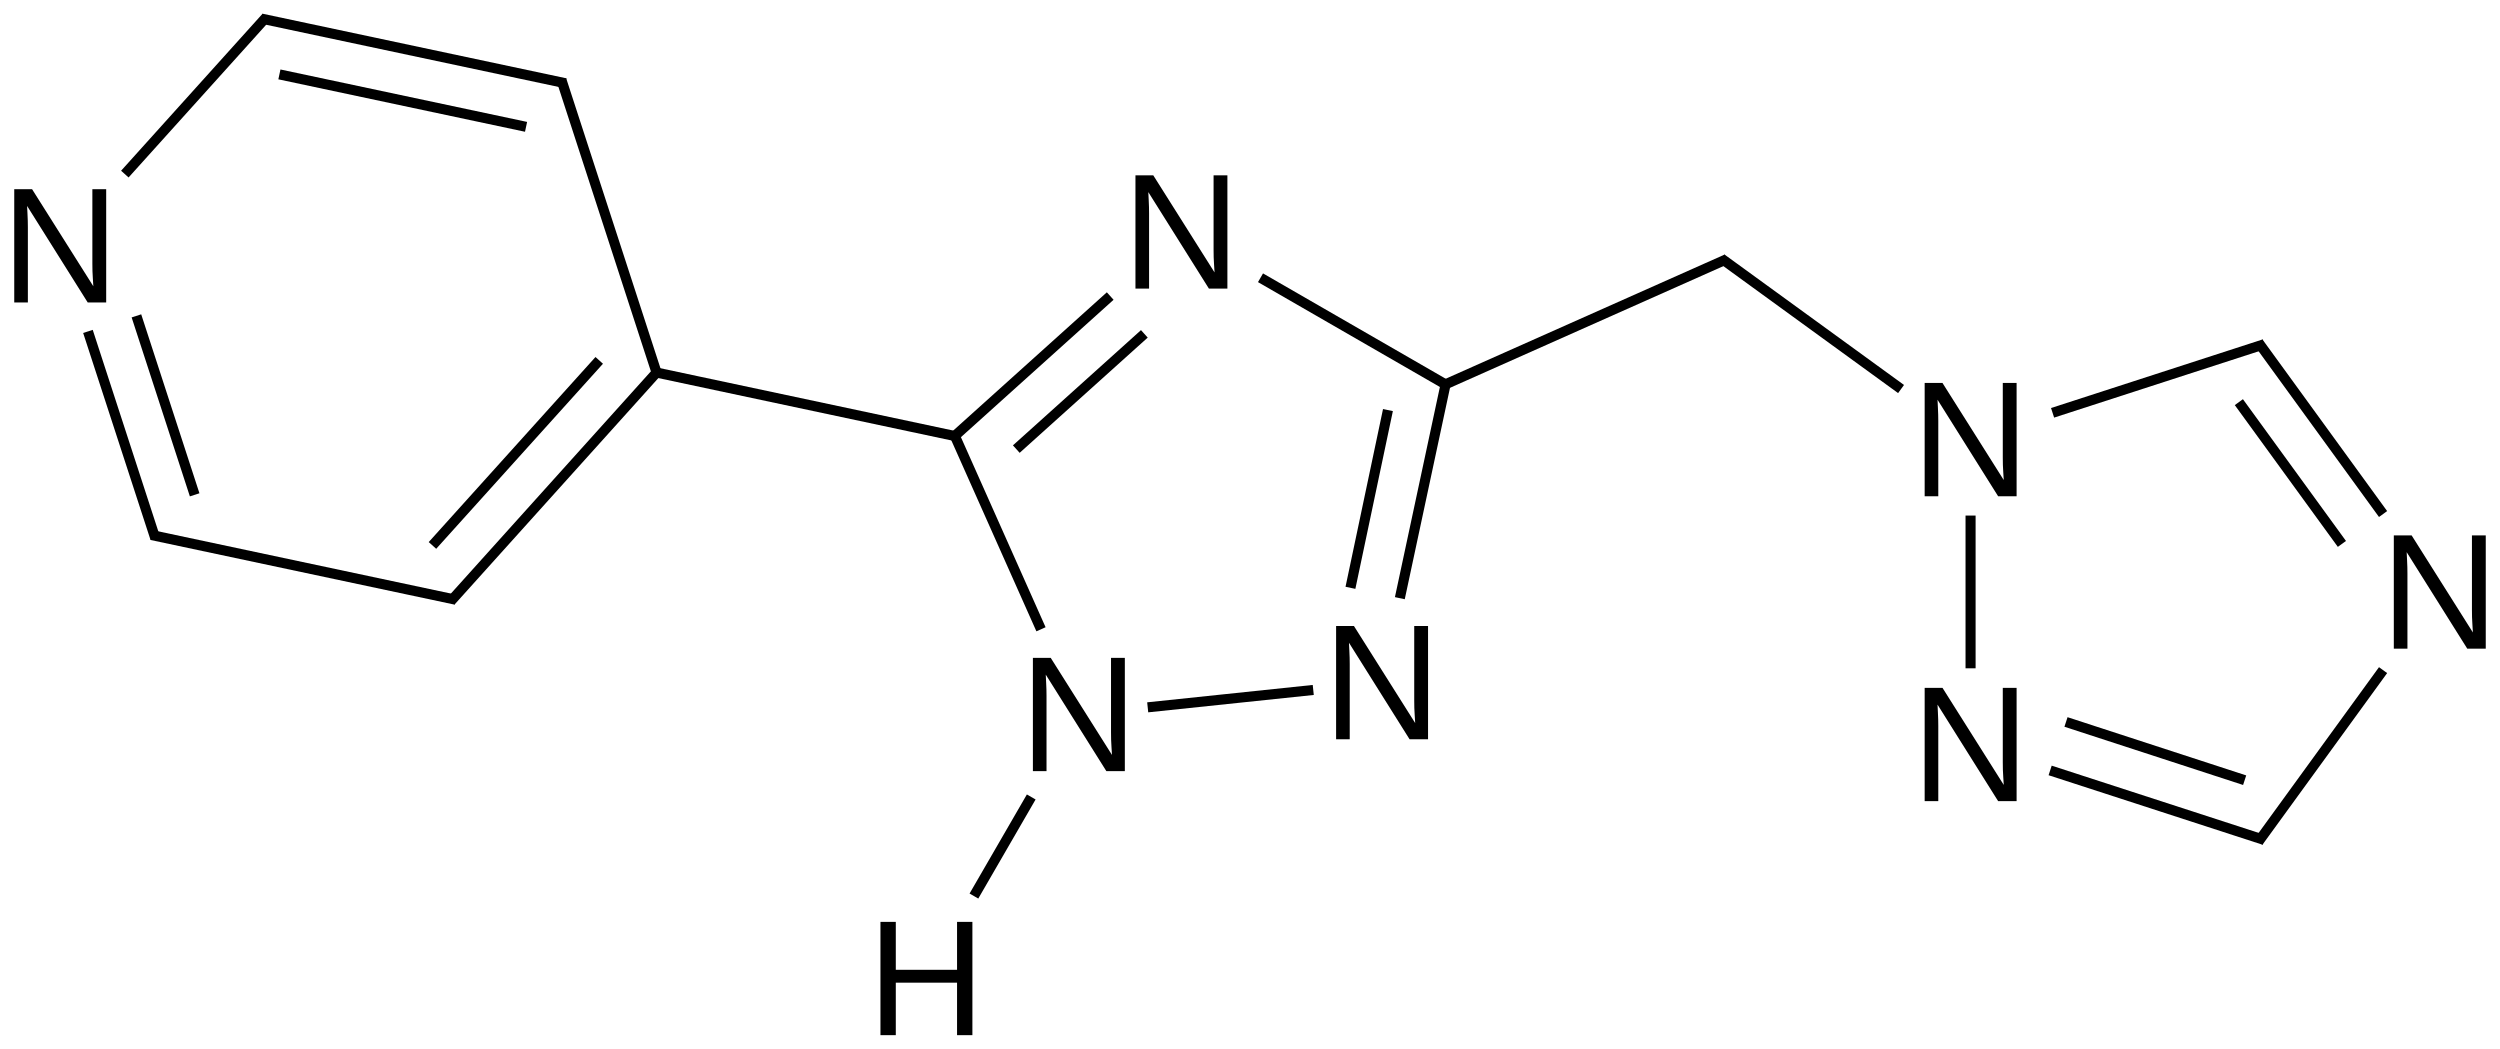
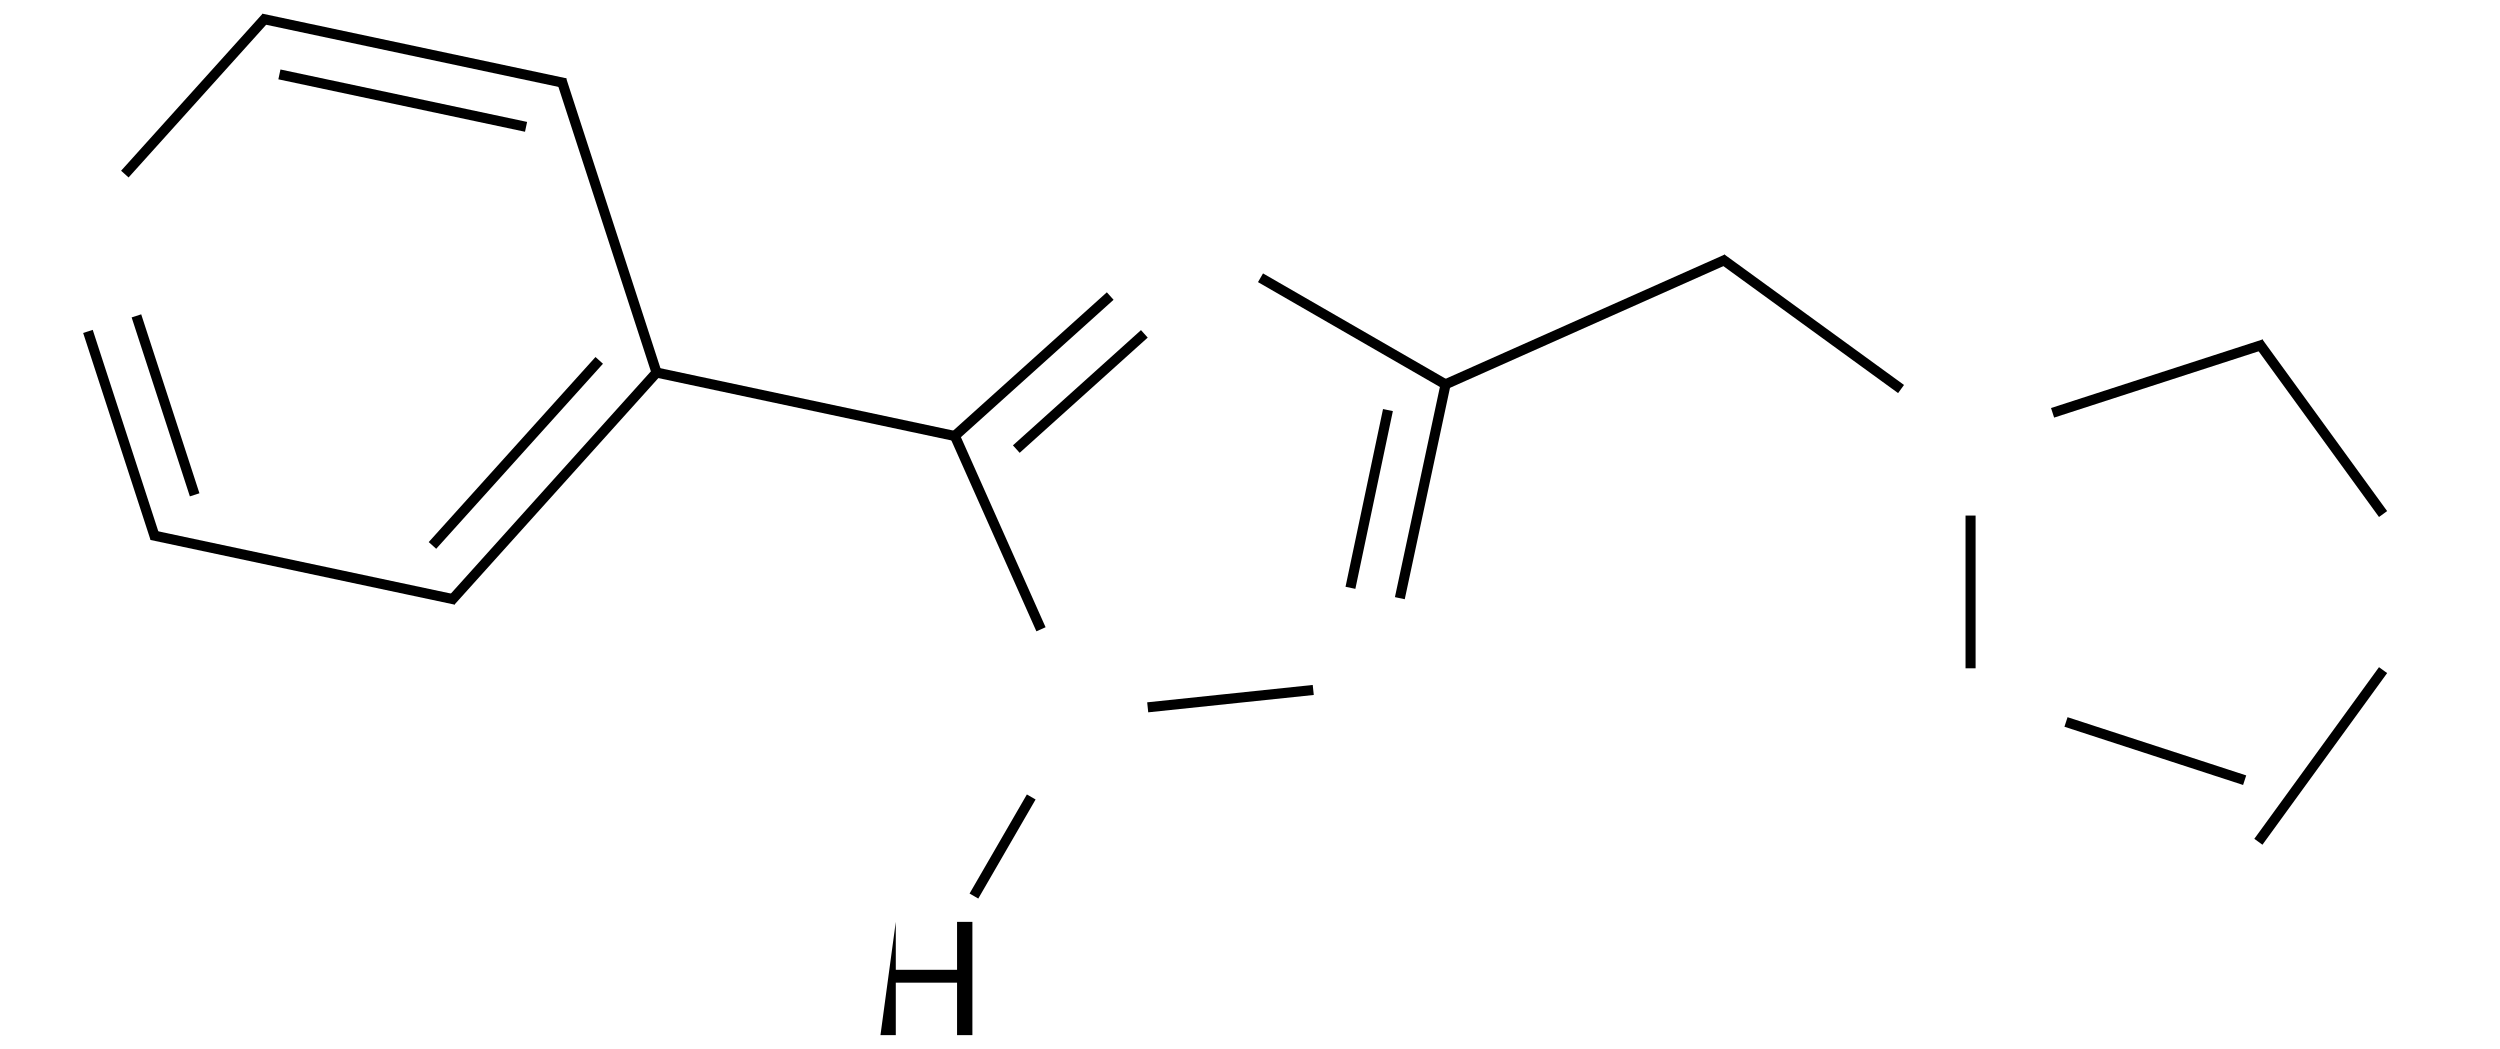
<svg xmlns="http://www.w3.org/2000/svg" xmlns:xlink="http://www.w3.org/1999/xlink" width="410pt" height="172pt" viewBox="0 0 410 172" version="1.1">
  <defs>
    <g>
      <symbol overflow="visible" id="glyph0-0">
-         <path style="stroke:none;" d="M 14.266 0 L 4.328 -15.828 C 4.336 -15.391 4.359 -14.961 4.391 -14.547 C 4.41 -14.18 4.426 -13.793 4.438 -13.391 C 4.445 -12.992 4.453 -12.645 4.453 -12.344 L 4.453 0 L 2.219 0 L 2.219 -18.578 L 5.141 -18.578 L 15.188 -2.656 C 15.156 -3.082 15.129 -3.508 15.109 -3.938 C 15.086 -4.309 15.066 -4.711 15.047 -5.141 C 15.035 -5.574 15.031 -5.992 15.031 -6.391 L 15.031 -18.578 L 17.297 -18.578 L 17.297 0 Z M 14.266 0 " />
-       </symbol>
+         </symbol>
      <symbol overflow="visible" id="glyph0-1">
-         <path style="stroke:none;" d="M 14.781 0 L 14.781 -8.609 L 4.734 -8.609 L 4.734 0 L 2.219 0 L 2.219 -18.578 L 4.734 -18.578 L 4.734 -10.719 L 14.781 -10.719 L 14.781 -18.578 L 17.297 -18.578 L 17.297 0 Z M 14.781 0 " />
+         <path style="stroke:none;" d="M 14.781 0 L 14.781 -8.609 L 4.734 -8.609 L 4.734 0 L 2.219 0 L 4.734 -18.578 L 4.734 -10.719 L 14.781 -10.719 L 14.781 -18.578 L 17.297 -18.578 L 17.297 0 Z M 14.781 0 " />
      </symbol>
    </g>
  </defs>
  <g id="surface125211">
    <g style="fill:rgb(0%,0%,0%);fill-opacity:1;">
      <use xlink:href="#glyph0-0" x="0.117" y="49.602" />
    </g>
    <g style="fill:rgb(0%,0%,0%);fill-opacity:1;">
      <use xlink:href="#glyph0-0" x="183.996" y="47.332" />
    </g>
    <g style="fill:rgb(0%,0%,0%);fill-opacity:1;">
      <use xlink:href="#glyph0-0" x="216.902" y="121.238" />
    </g>
    <g style="fill:rgb(0%,0%,0%);fill-opacity:1;">
      <use xlink:href="#glyph0-0" x="167.176" y="126.465" />
    </g>
    <g style="fill:rgb(0%,0%,0%);fill-opacity:1;">
      <use xlink:href="#glyph0-0" x="390.367" y="106.383" />
    </g>
    <g style="fill:rgb(0%,0%,0%);fill-opacity:1;">
      <use xlink:href="#glyph0-0" x="313.426" y="131.383" />
    </g>
    <g style="fill:rgb(0%,0%,0%);fill-opacity:1;">
      <use xlink:href="#glyph0-0" x="313.426" y="81.383" />
    </g>
    <g style="fill:rgb(0%,0%,0%);fill-opacity:1;">
      <use xlink:href="#glyph0-1" x="142.176" y="169.766" />
    </g>
    <path style="fill:none;stroke-width:0.033;stroke-linecap:butt;stroke-linejoin:miter;stroke:rgb(0%,0%,0%);stroke-opacity:1;stroke-miterlimit:10;" d="M 0.66 -0.002 L 1.657 0.21 " transform="matrix(50,0,0,50,9.873,3.152)" />
    <path style="fill:none;stroke-width:0.033;stroke-linecap:butt;stroke-linejoin:miter;stroke:rgb(0%,0%,0%);stroke-opacity:1;stroke-miterlimit:10;" d="M 0.719 0.181 L 1.528 0.353 " transform="matrix(50,0,0,50,9.873,3.152)" />
    <path style="fill:none;stroke-width:0.033;stroke-linecap:butt;stroke-linejoin:miter;stroke:rgb(0%,0%,0%);stroke-opacity:1;stroke-miterlimit:10;" d="M 0.676 -0.007 L 0.212 0.508 " transform="matrix(50,0,0,50,9.873,3.152)" />
    <path style="fill:none;stroke-width:0.033;stroke-linecap:butt;stroke-linejoin:miter;stroke:rgb(0%,0%,0%);stroke-opacity:1;stroke-miterlimit:10;" d="M 1.644 0.199 L 1.959 1.168 " transform="matrix(50,0,0,50,9.873,3.152)" />
    <path style="fill:none;stroke-width:0.033;stroke-linecap:butt;stroke-linejoin:miter;stroke:rgb(0%,0%,0%);stroke-opacity:1;stroke-miterlimit:10;" d="M 1.956 1.159 L 1.281 1.909 " transform="matrix(50,0,0,50,9.873,3.152)" />
    <path style="fill:none;stroke-width:0.033;stroke-linecap:butt;stroke-linejoin:miter;stroke:rgb(0%,0%,0%);stroke-opacity:1;stroke-miterlimit:10;" d="M 1.768 1.119 L 1.221 1.726 " transform="matrix(50,0,0,50,9.873,3.152)" />
    <path style="fill:none;stroke-width:0.033;stroke-linecap:butt;stroke-linejoin:miter;stroke:rgb(0%,0%,0%);stroke-opacity:1;stroke-miterlimit:10;" d="M 1.947 1.157 L 2.943 1.369 " transform="matrix(50,0,0,50,9.873,3.152)" />
    <path style="fill:none;stroke-width:0.033;stroke-linecap:butt;stroke-linejoin:miter;stroke:rgb(0%,0%,0%);stroke-opacity:1;stroke-miterlimit:10;" d="M 1.297 1.904 L 0.3 1.692 " transform="matrix(50,0,0,50,9.873,3.152)" />
    <path style="fill:none;stroke-width:0.033;stroke-linecap:butt;stroke-linejoin:miter;stroke:rgb(0%,0%,0%);stroke-opacity:1;stroke-miterlimit:10;" d="M 0.312 1.703 L 0.091 1.024 " transform="matrix(50,0,0,50,9.873,3.152)" />
    <path style="fill:none;stroke-width:0.033;stroke-linecap:butt;stroke-linejoin:miter;stroke:rgb(0%,0%,0%);stroke-opacity:1;stroke-miterlimit:10;" d="M 0.441 1.56 L 0.25 0.973 " transform="matrix(50,0,0,50,9.873,3.152)" />
    <path style="fill:none;stroke-width:0.033;stroke-linecap:butt;stroke-linejoin:miter;stroke:rgb(0%,0%,0%);stroke-opacity:1;stroke-miterlimit:10;" d="M 3.937 0.848 L 4.551 1.202 " transform="matrix(50,0,0,50,9.873,3.152)" />
    <path style="fill:none;stroke-width:0.033;stroke-linecap:butt;stroke-linejoin:miter;stroke:rgb(0%,0%,0%);stroke-opacity:1;stroke-miterlimit:10;" d="M 3.444 0.908 L 2.934 1.367 " transform="matrix(50,0,0,50,9.873,3.152)" />
    <path style="fill:none;stroke-width:0.033;stroke-linecap:butt;stroke-linejoin:miter;stroke:rgb(0%,0%,0%);stroke-opacity:1;stroke-miterlimit:10;" d="M 3.556 1.032 L 3.136 1.41 " transform="matrix(50,0,0,50,9.873,3.152)" />
    <path style="fill:none;stroke-width:0.033;stroke-linecap:butt;stroke-linejoin:miter;stroke:rgb(0%,0%,0%);stroke-opacity:1;stroke-miterlimit:10;" d="M 4.544 1.198 L 4.394 1.899 " transform="matrix(50,0,0,50,9.873,3.152)" />
    <path style="fill:none;stroke-width:0.033;stroke-linecap:butt;stroke-linejoin:miter;stroke:rgb(0%,0%,0%);stroke-opacity:1;stroke-miterlimit:10;" d="M 4.355 1.282 L 4.232 1.865 " transform="matrix(50,0,0,50,9.873,3.152)" />
    <path style="fill:none;stroke-width:0.033;stroke-linecap:butt;stroke-linejoin:miter;stroke:rgb(0%,0%,0%);stroke-opacity:1;stroke-miterlimit:10;" d="M 4.536 1.201 L 5.466 0.787 " transform="matrix(50,0,0,50,9.873,3.152)" />
    <path style="fill:none;stroke-width:0.033;stroke-linecap:butt;stroke-linejoin:miter;stroke:rgb(0%,0%,0%);stroke-opacity:1;stroke-miterlimit:10;" d="M 4.11 2.2 L 3.567 2.257 " transform="matrix(50,0,0,50,9.873,3.152)" />
    <path style="fill:none;stroke-width:0.033;stroke-linecap:butt;stroke-linejoin:miter;stroke:rgb(0%,0%,0%);stroke-opacity:1;stroke-miterlimit:10;" d="M 3.217 2.001 L 2.931 1.359 " transform="matrix(50,0,0,50,9.873,3.152)" />
    <path style="fill:none;stroke-width:0.033;stroke-linecap:butt;stroke-linejoin:miter;stroke:rgb(0%,0%,0%);stroke-opacity:1;stroke-miterlimit:10;" d="M 5.449 0.785 L 6.038 1.213 " transform="matrix(50,0,0,50,9.873,3.152)" />
    <path style="fill:none;stroke-width:0.033;stroke-linecap:butt;stroke-linejoin:miter;stroke:rgb(0%,0%,0%);stroke-opacity:1;stroke-miterlimit:10;" d="M 7.619 2.135 L 7.21 2.698 " transform="matrix(50,0,0,50,9.873,3.152)" />
    <path style="fill:none;stroke-width:0.033;stroke-linecap:butt;stroke-linejoin:miter;stroke:rgb(0%,0%,0%);stroke-opacity:1;stroke-miterlimit:10;" d="M 7.619 1.623 L 7.21 1.06 " transform="matrix(50,0,0,50,9.873,3.152)" />
-     <path style="fill:none;stroke-width:0.033;stroke-linecap:butt;stroke-linejoin:miter;stroke:rgb(0%,0%,0%);stroke-opacity:1;stroke-miterlimit:10;" d="M 7.484 1.721 L 7.146 1.256 " transform="matrix(50,0,0,50,9.873,3.152)" />
-     <path style="fill:none;stroke-width:0.033;stroke-linecap:butt;stroke-linejoin:miter;stroke:rgb(0%,0%,0%);stroke-opacity:1;stroke-miterlimit:10;" d="M 7.229 2.692 L 6.527 2.464 " transform="matrix(50,0,0,50,9.873,3.152)" />
    <path style="fill:none;stroke-width:0.033;stroke-linecap:butt;stroke-linejoin:miter;stroke:rgb(0%,0%,0%);stroke-opacity:1;stroke-miterlimit:10;" d="M 7.165 2.496 L 6.579 2.305 " transform="matrix(50,0,0,50,9.873,3.152)" />
    <path style="fill:none;stroke-width:0.033;stroke-linecap:butt;stroke-linejoin:miter;stroke:rgb(0%,0%,0%);stroke-opacity:1;stroke-miterlimit:10;" d="M 6.266 2.129 L 6.266 1.628 " transform="matrix(50,0,0,50,9.873,3.152)" />
    <path style="fill:none;stroke-width:0.033;stroke-linecap:butt;stroke-linejoin:miter;stroke:rgb(0%,0%,0%);stroke-opacity:1;stroke-miterlimit:10;" d="M 6.535 1.291 L 7.229 1.066 " transform="matrix(50,0,0,50,9.873,3.152)" />
    <path style="fill:none;stroke-width:0.033;stroke-linecap:butt;stroke-linejoin:miter;stroke:rgb(0%,0%,0%);stroke-opacity:1;stroke-miterlimit:10;" d="M 2.997 2.876 L 3.185 2.551 " transform="matrix(50,0,0,50,9.873,3.152)" />
  </g>
</svg>